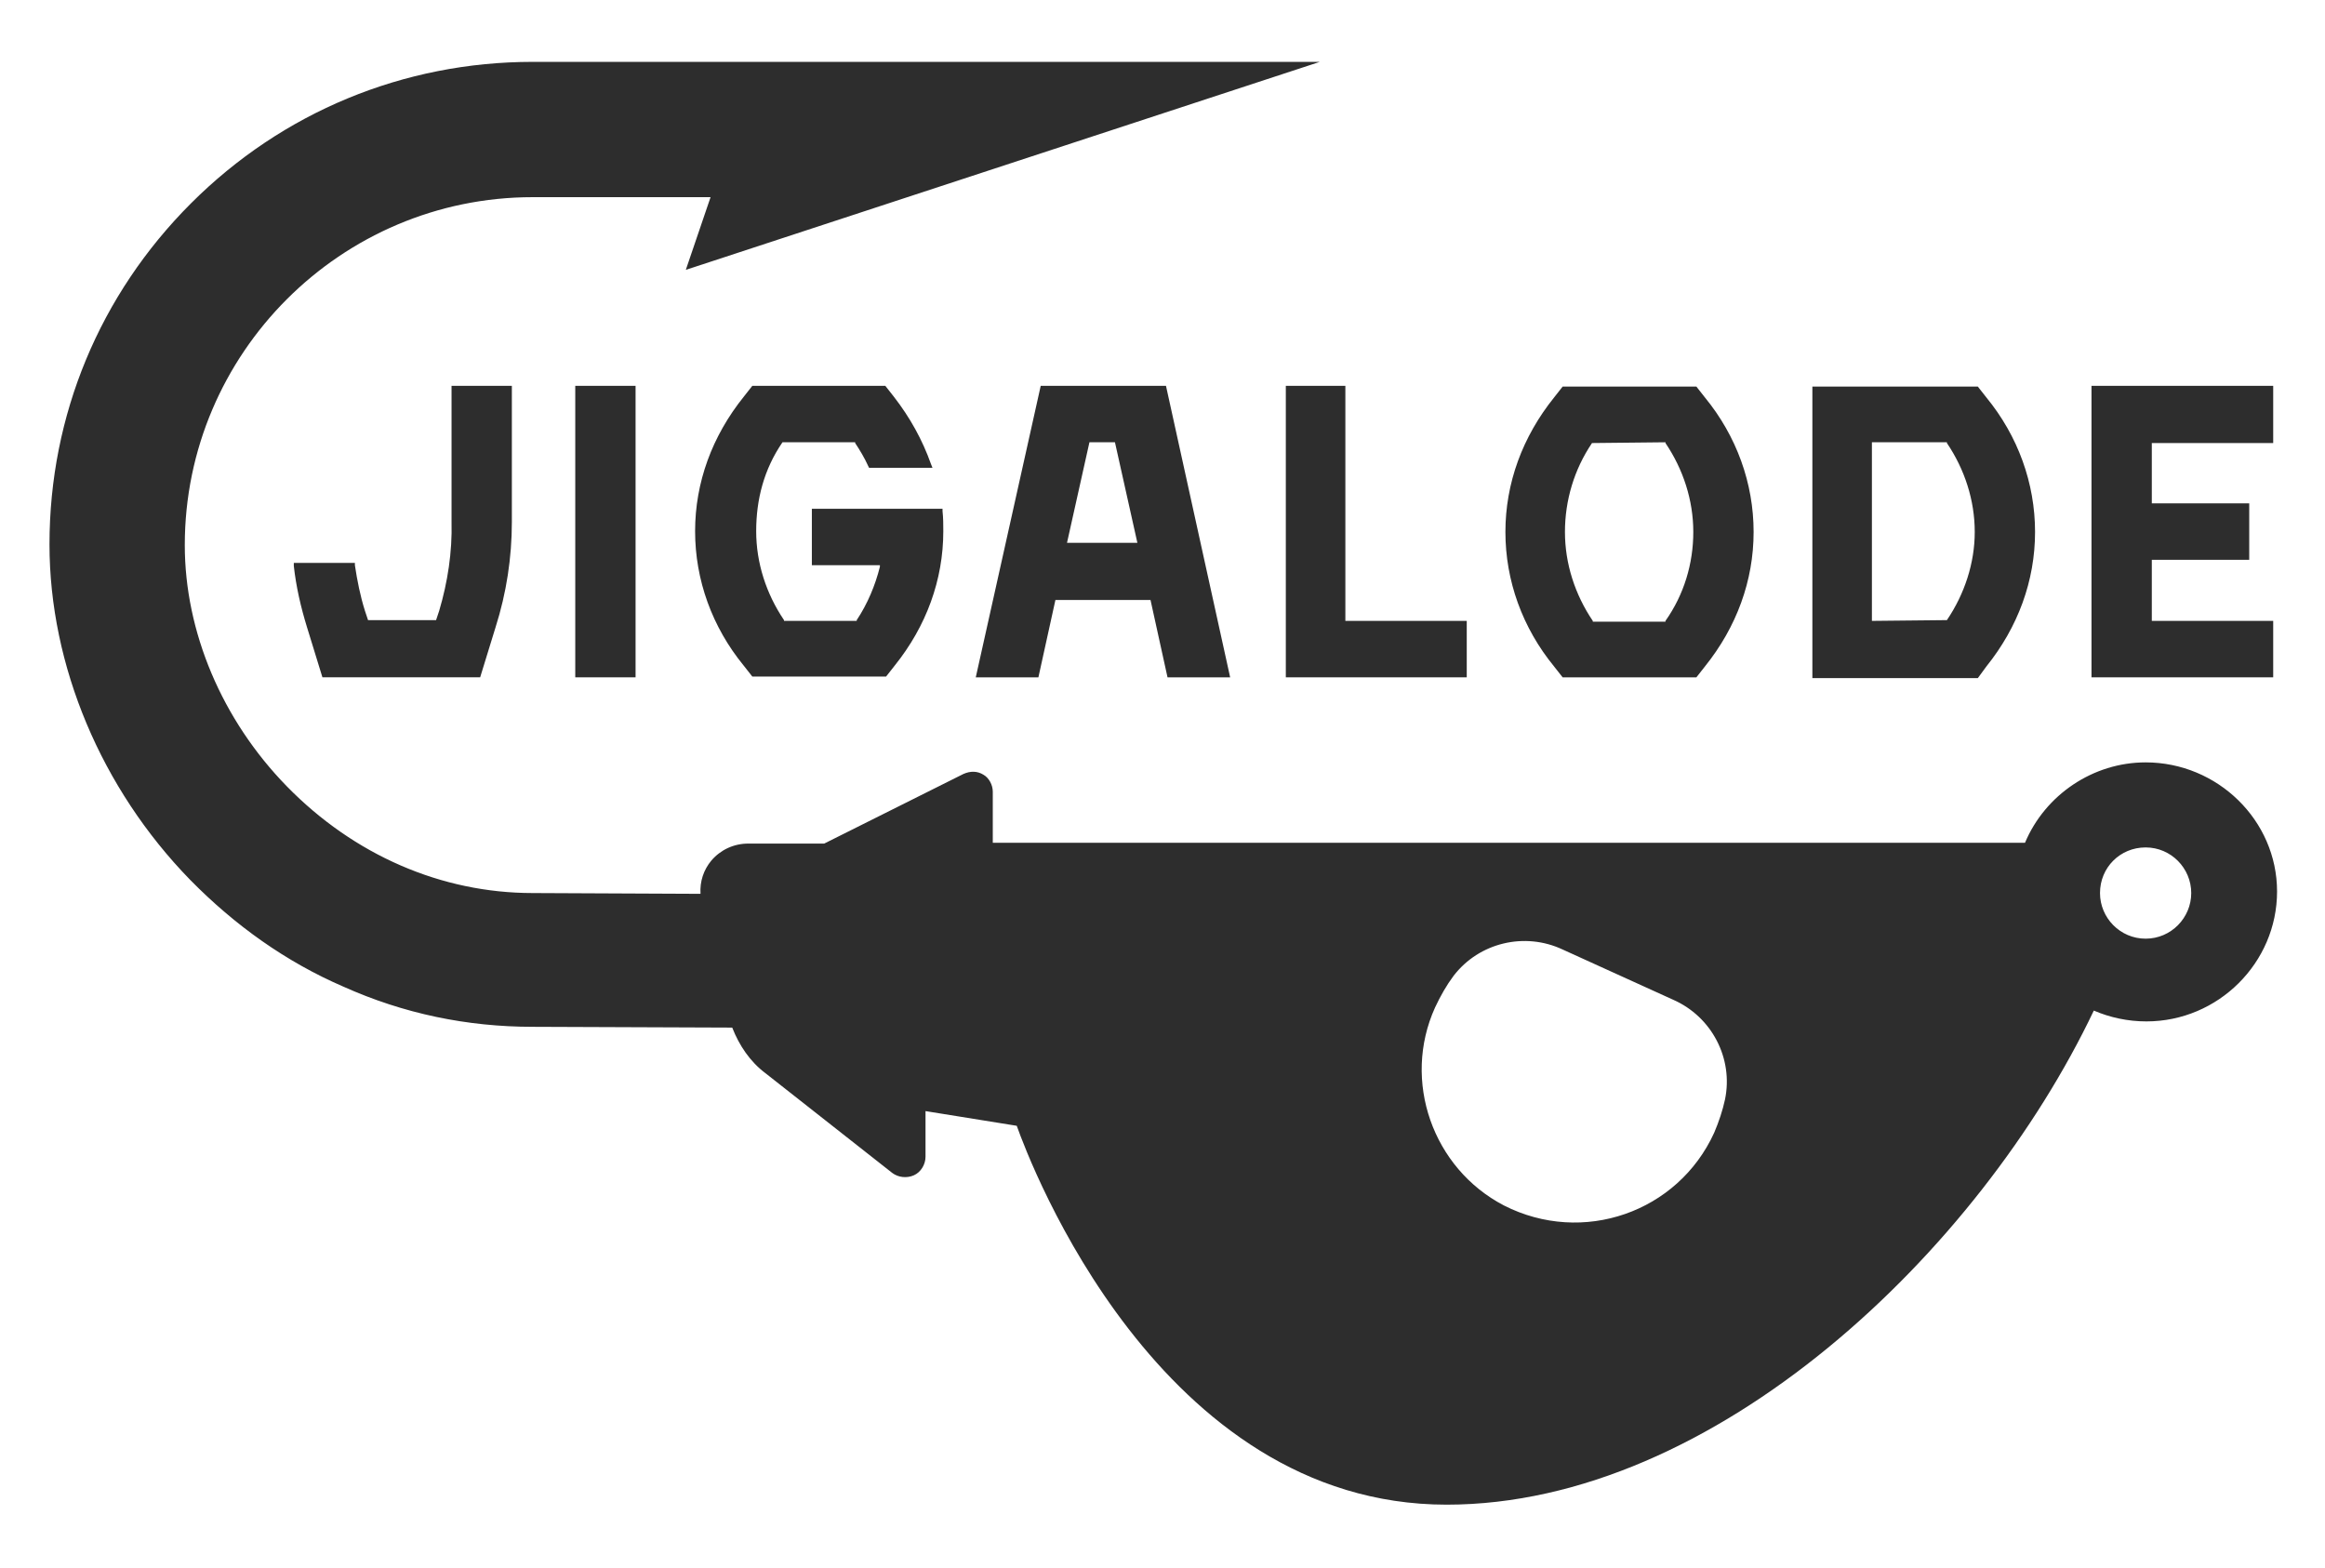
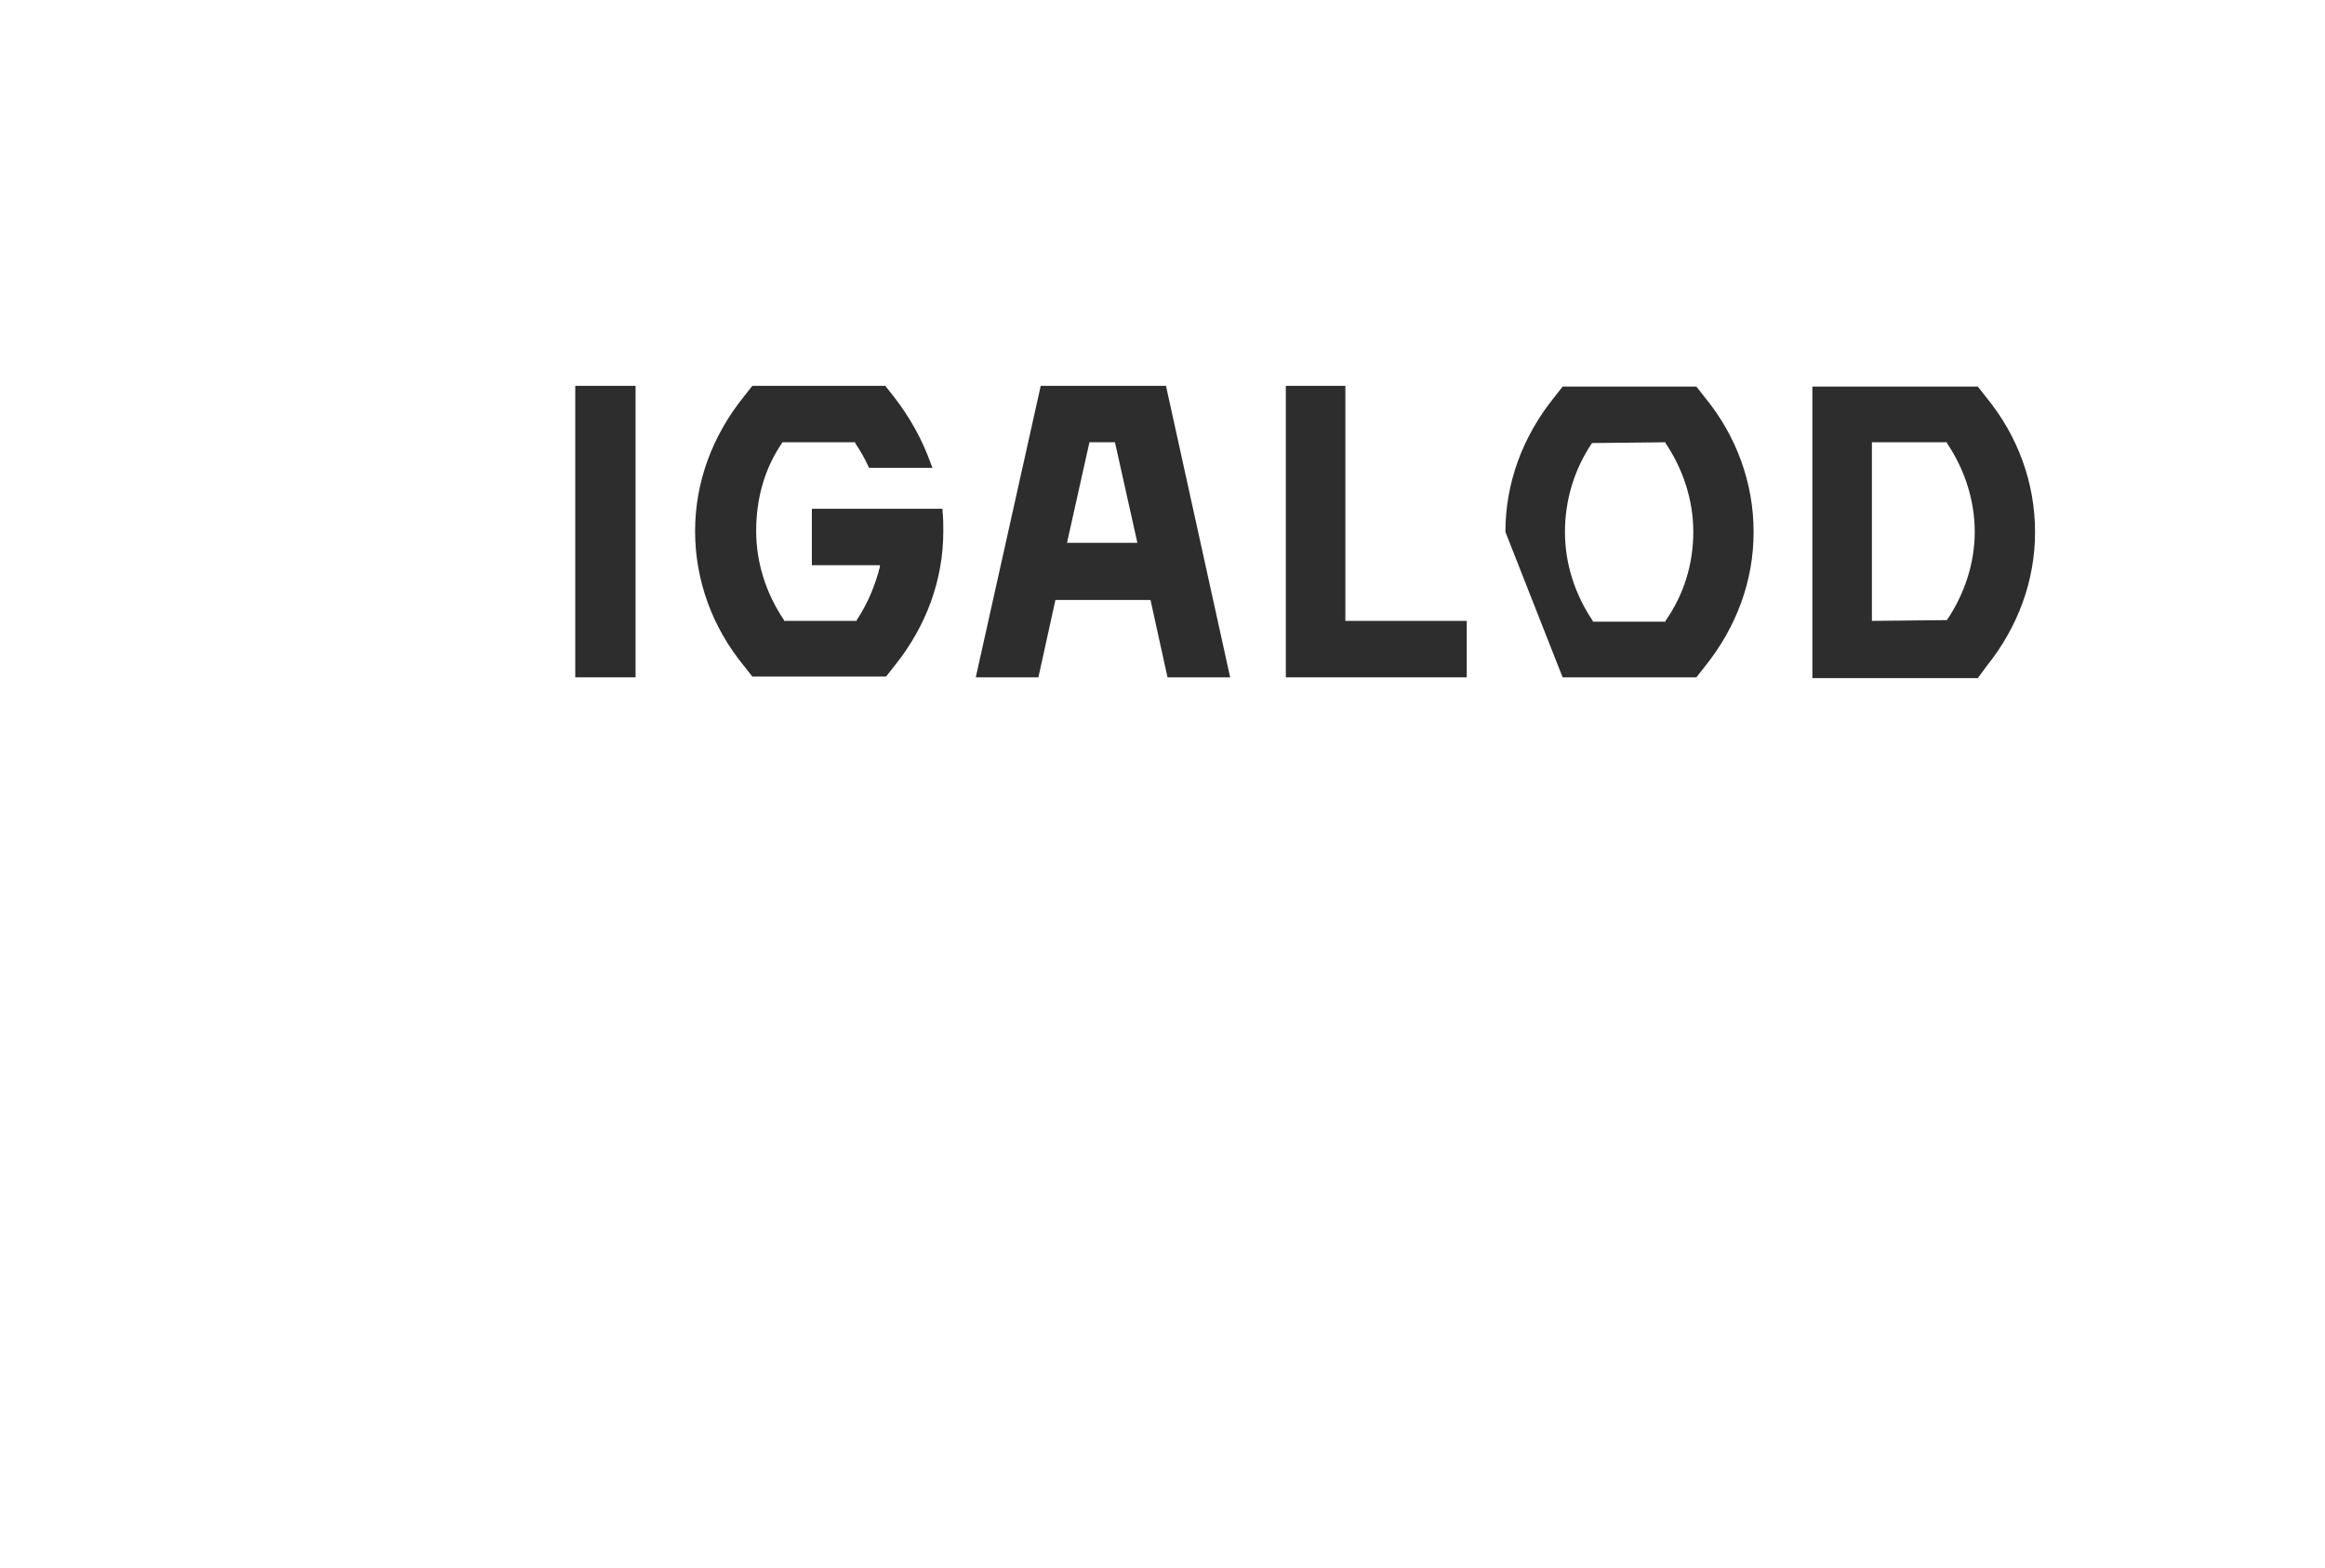
<svg xmlns="http://www.w3.org/2000/svg" xml:space="preserve" style="enable-background:new 0 0 300.7 202.8;" viewBox="0 0 300.7 202.8" height="202.8px" width="300.7px" y="0px" x="0px" id="Logo" version="1.1">
  <style type="text/css">
	.st0{fill:#2D2D2D;}
</style>
  <g>
-     <path d="M277.5,98.6c-6.8,0-13,4.2-15.6,10.4H128.4v-6.6c0-0.9-0.5-1.8-1.2-2.2c-0.8-0.5-1.7-0.5-2.6-0.1l-18,9h-9.8   c-1.9,0-3.6,0.8-4.8,2.2c-1,1.2-1.5,2.7-1.4,4.3l-21.7-0.1c-11.8,0-23.1-4.9-31.8-13.8c-8.4-8.6-13.2-20-13.2-31.2   c0-24.8,20.2-45,45-45h23l-3.2,9.4l82-26.9H68.9c-16.7,0-32.4,6.5-44.2,18.3S6.4,53.7,6.4,70.4c0,15.7,6.7,31.6,18.2,43.4   c5.8,5.9,12.4,10.6,19.8,13.8c7.8,3.5,16,5.2,24.5,5.2l25.8,0.1c0.9,2.3,2.3,4.4,4.3,5.9l16.4,12.9c0.8,0.6,1.9,0.7,2.8,0.3   c0.9-0.4,1.5-1.4,1.5-2.4v-5.9l11.8,1.9c1.7,4.8,18.4,49,55.6,49c34.7,0,68.9-32.8,83.7-63.9c2.1,0.9,4.4,1.4,6.8,1.4   c9.3,0,16.9-7.6,16.9-16.8S286.8,98.6,277.5,98.6z M271.6,115.5c0-3.3,2.6-5.9,5.9-5.9s5.9,2.7,5.9,5.9s-2.6,5.9-5.9,5.9   S271.6,118.7,271.6,115.5z M223.1,142.2c-0.3,1.4-0.8,2.9-1.4,4.3c-4.7,10.3-17,14.6-27.2,9.4c-9.2-4.8-13.2-16.1-8.9-25.6   c0.7-1.5,1.5-2.9,2.4-4.1c3.3-4.3,9.2-5.7,14.1-3.4l14.3,6.5C221.4,131.5,224.2,136.9,223.1,142.2z" class="st0" />
    <path d="M256.9,86.2c4.1-5.1,6.3-11.1,6.3-17.4s-2.2-12.4-6.3-17.4l-1.1-1.4h-21.4v37.7h21.4L256.9,86.2z M251.8,80.2   L251.8,80.2l-9.7,0.1V57.2h9.7l0,0.1c2.3,3.4,3.6,7.4,3.6,11.5C255.4,72.8,254.1,76.8,251.8,80.2z" class="st0" />
-     <path d="M202.1,87.6h17.3l1.1-1.4c4.1-5.1,6.3-11.1,6.3-17.4s-2.2-12.4-6.3-17.4l-1.1-1.4h-17.3l-1.1,1.4   c-4.1,5.1-6.3,11.1-6.3,17.4s2.2,12.4,6.3,17.4L202.1,87.6z M205.9,57.3L205.9,57.3l9.5-0.1l0,0.1c2.3,3.4,3.6,7.4,3.6,11.5   s-1.2,8.1-3.6,11.5l0,0.1H206l0-0.1c-2.3-3.4-3.6-7.4-3.6-11.5S203.6,60.7,205.9,57.3z" class="st0" />
-     <polygon points="294,80.3 278.3,80.3 278.3,72.4 290.9,72.4 290.9,65.1 278.3,65.1 278.3,57.3 294,57.3 294,49.9    270.5,49.9 270.5,87.6 294,87.6" class="st0" />
+     <path d="M202.1,87.6h17.3l1.1-1.4c4.1-5.1,6.3-11.1,6.3-17.4s-2.2-12.4-6.3-17.4l-1.1-1.4h-17.3l-1.1,1.4   c-4.1,5.1-6.3,11.1-6.3,17.4L202.1,87.6z M205.9,57.3L205.9,57.3l9.5-0.1l0,0.1c2.3,3.4,3.6,7.4,3.6,11.5   s-1.2,8.1-3.6,11.5l0,0.1H206l0-0.1c-2.3-3.4-3.6-7.4-3.6-11.5S203.6,60.7,205.9,57.3z" class="st0" />
    <polygon points="166.3,49.9 166.3,87.6 189.7,87.6 189.7,80.3 174,80.3 174,49.9" class="st0" />
    <path d="M101.2,57.2h9.4l0,0.1c0.6,0.9,1.2,1.9,1.7,3l0.1,0.2h8.2l-0.2-0.5c-1.1-3.1-2.7-6-4.8-8.7l-1.1-1.4H97.3   l-1.1,1.4c-4.1,5.1-6.3,11.1-6.3,17.4s2.2,12.4,6.3,17.4l1.1,1.4h17.3l1.1-1.4c4.1-5.1,6.3-11.1,6.3-17.4c0-0.8,0-1.7-0.1-2.6   l0-0.3l-16.9,0v7.3h8.8l0,0.2c-0.6,2.4-1.6,4.8-3,6.9l0,0.1h-9.4l0-0.1c-2.3-3.4-3.6-7.4-3.6-11.5S98.8,60.7,101.2,57.2L101.2,57.2   z" class="st0" />
    <rect height="37.7" width="7.8" class="st0" y="49.9" x="74.4" />
-     <path d="M56.8,79l-0.4,1.2h-8.8L47.2,79c-0.6-1.9-1-3.9-1.3-5.9l0-0.3H38l0,0.4c0.3,2.7,0.9,5.3,1.7,7.9l2,6.5h20.4   l2-6.5c1.4-4.4,2.1-9,2.1-13.6V49.9h-7.8v17.6C58.5,71.4,57.9,75.3,56.8,79z" class="st0" />
    <path d="M126.2,87.6h8.1l2.2-10h12.3l2.2,10h8.1l-8.3-37.7h-16.2L126.2,87.6z M147.1,70.2h-9.1l2.9-13l3.3,0   L147.1,70.2z" class="st0" />
  </g>
</svg>